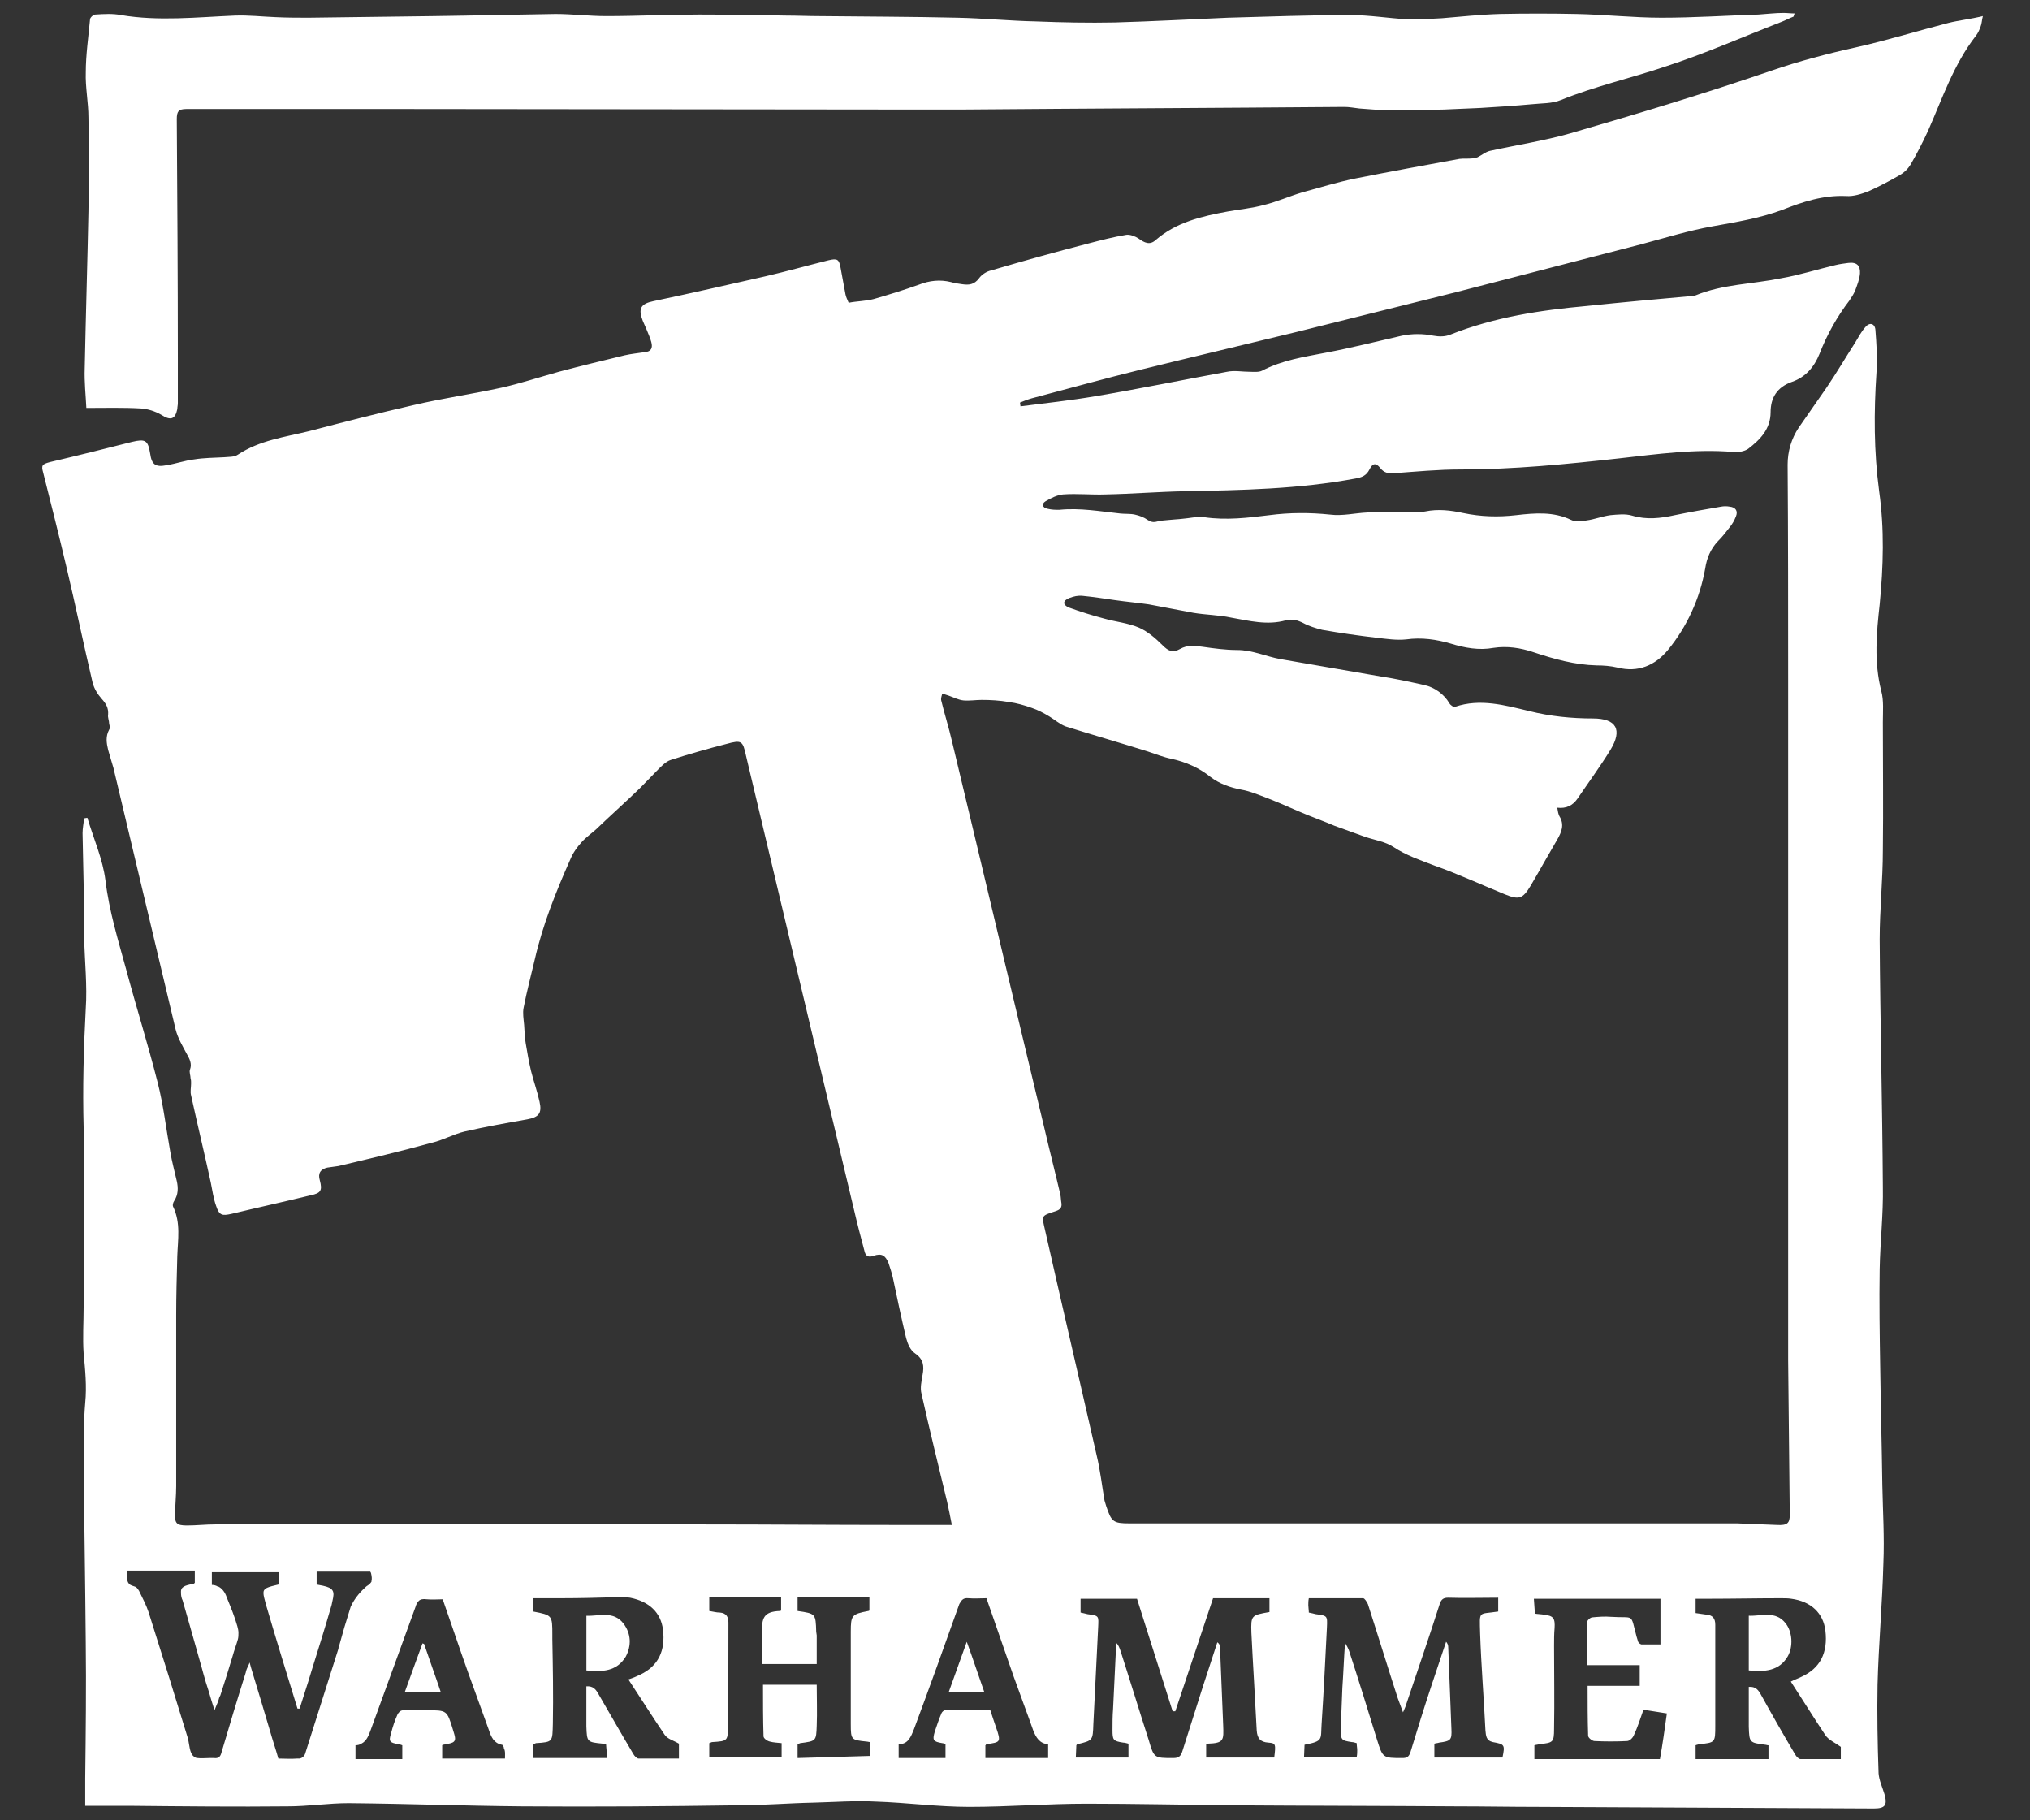
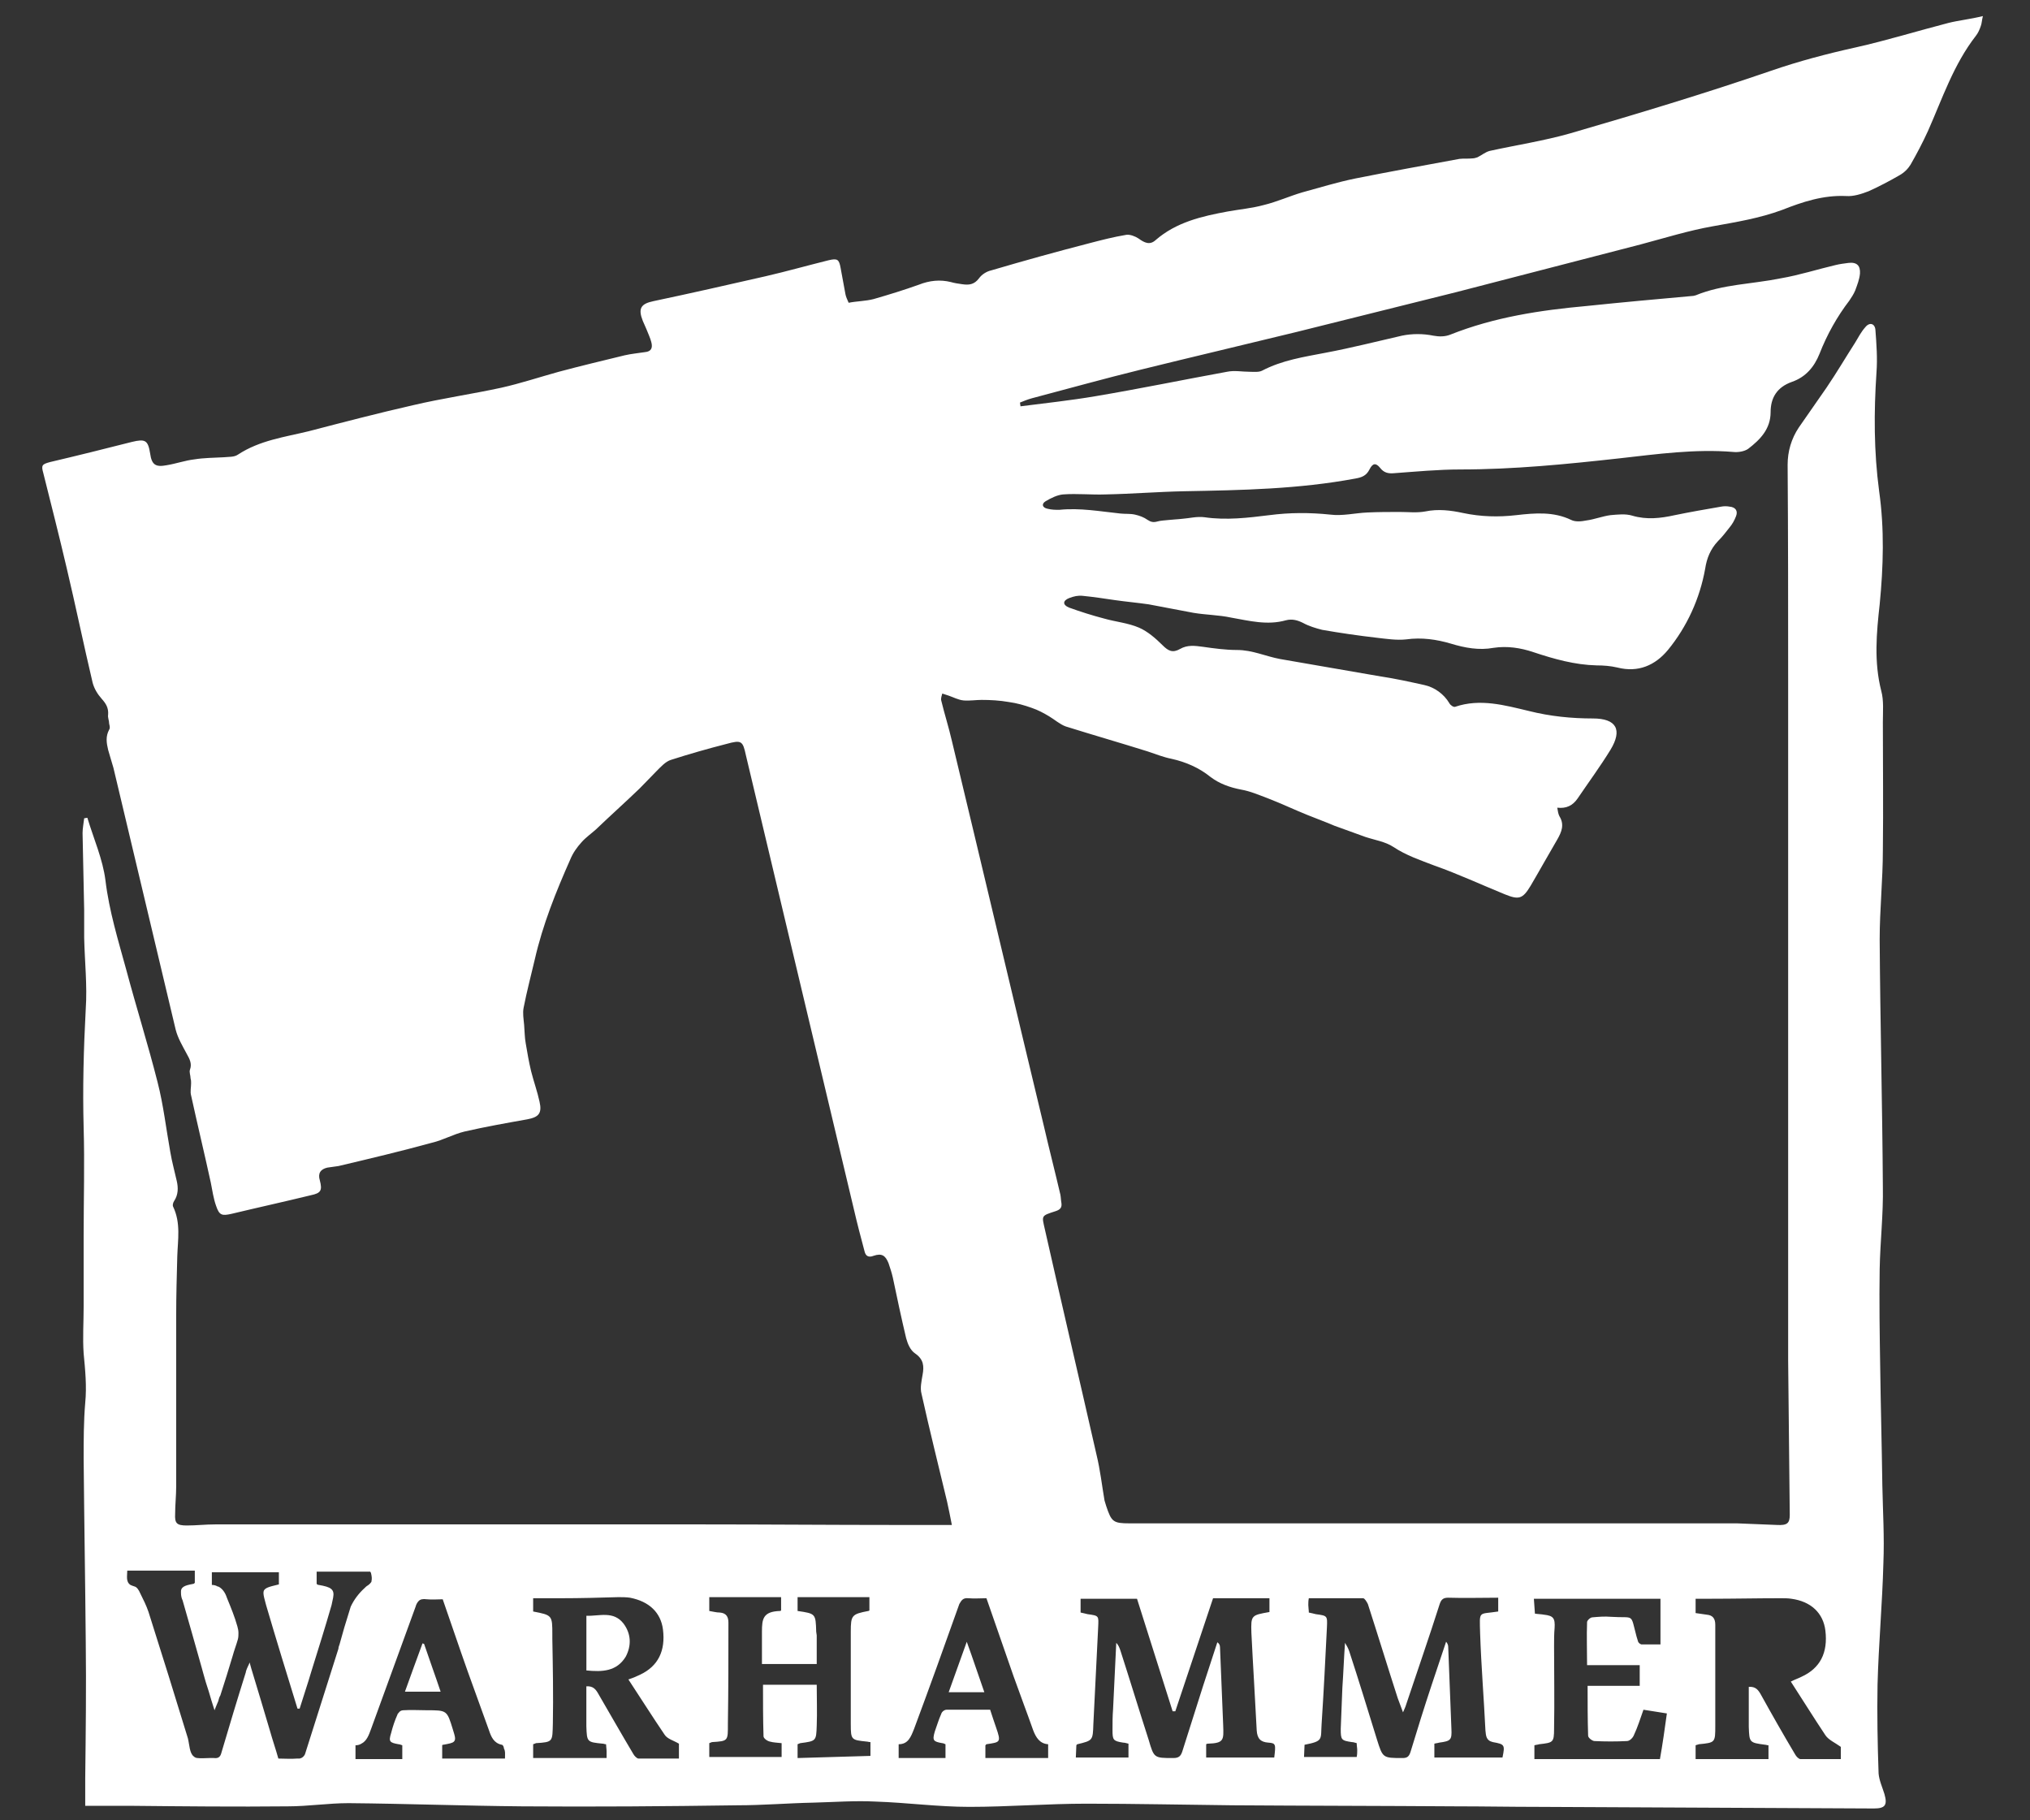
<svg xmlns="http://www.w3.org/2000/svg" width="58" height="52" viewBox="0 0 58 52" fill="none">
  <rect x="0" y="0" width="58" height="52" fill="#333333" stroke="none" />
-   <path d="M51.243 0.475C51.122 0.521 51.015 0.581 50.894 0.627C49.799 1.052 48.705 1.537 47.58 1.901C46.592 2.235 45.574 2.462 44.601 2.856C44.343 2.963 44.054 2.947 43.765 2.978C43.279 3.023 42.777 3.054 42.291 3.084C41.941 3.099 41.607 3.114 41.257 3.129C40.71 3.145 40.163 3.145 39.6 3.145C39.342 3.145 39.099 3.114 38.84 3.099C38.703 3.084 38.551 3.054 38.415 3.054C34.767 3.084 31.134 3.099 27.486 3.129C26.969 3.129 26.437 3.129 25.92 3.129L11.602 3.114C9.808 3.114 8.015 3.114 6.236 3.114C5.932 3.114 5.628 3.114 5.324 3.114C5.096 3.114 5.051 3.19 5.051 3.402C5.066 5.677 5.081 7.952 5.081 10.227C5.081 10.652 5.081 11.092 5.081 11.517C5.081 11.577 5.066 11.623 5.066 11.684C5.005 11.987 4.868 12.017 4.61 11.85C4.427 11.744 4.23 11.684 4.032 11.668C3.531 11.638 3.014 11.653 2.467 11.653C2.451 11.304 2.406 10.91 2.421 10.516C2.451 9.029 2.497 7.543 2.527 6.041C2.543 5.147 2.543 4.252 2.527 3.357C2.527 2.932 2.436 2.492 2.451 2.068C2.451 1.567 2.527 1.052 2.573 0.551C2.573 0.506 2.664 0.415 2.725 0.415C2.968 0.399 3.227 0.384 3.455 0.43C4.534 0.612 5.628 0.49 6.707 0.445C7.103 0.43 7.483 0.475 7.878 0.49C8.197 0.506 8.516 0.506 8.82 0.506C10.006 0.49 11.191 0.475 12.377 0.46C13.547 0.445 14.703 0.415 15.873 0.399C16.359 0.399 16.831 0.46 17.317 0.46C18.199 0.46 19.095 0.415 19.977 0.415C20.813 0.415 21.634 0.43 22.47 0.445C22.774 0.445 23.093 0.46 23.397 0.46C24.719 0.475 26.027 0.475 27.349 0.506C28.094 0.521 28.854 0.597 29.599 0.612C30.343 0.642 31.103 0.657 31.848 0.642C32.927 0.612 34.007 0.551 35.086 0.506C36.241 0.475 37.411 0.43 38.582 0.43C39.129 0.43 39.661 0.521 40.208 0.551C40.527 0.566 40.862 0.536 41.196 0.521C41.743 0.475 42.306 0.415 42.853 0.399C43.583 0.384 44.312 0.384 45.042 0.399C45.847 0.415 46.668 0.506 47.474 0.506C48.401 0.506 49.313 0.445 50.24 0.415C50.483 0.399 50.727 0.369 50.955 0.369C51.061 0.369 51.167 0.384 51.274 0.384L51.243 0.475Z" fill="white" />
-   <path d="M49.965 47.718V46.156C50.33 46.171 50.725 46.004 51.014 46.368C51.211 46.611 51.242 47.036 51.074 47.324C50.831 47.733 50.421 47.764 49.965 47.718Z" fill="white" />
  <path d="M16.754 47.719V46.157C17.119 46.172 17.529 46.005 17.818 46.384C18.031 46.672 18.046 47.006 17.879 47.324C17.62 47.749 17.21 47.764 16.754 47.719Z" fill="white" />
  <path d="M28.124 48.341H27.105L27.622 46.9C27.805 47.401 27.957 47.871 28.124 48.341Z" fill="white" />
  <path d="M12.117 46.961C12.27 47.416 12.437 47.87 12.589 48.325H11.57C11.738 47.855 11.905 47.4 12.072 46.945L12.117 46.961Z" fill="white" />
  <path d="M55.666 0.656C54.784 0.884 53.902 1.157 53.021 1.354C52.2 1.536 51.394 1.748 50.604 2.021C48.704 2.673 46.789 3.25 44.858 3.811C44.114 4.023 43.323 4.144 42.563 4.311C42.441 4.342 42.335 4.433 42.214 4.493C42.168 4.508 42.122 4.524 42.077 4.524C41.94 4.539 41.818 4.524 41.697 4.539C40.709 4.721 39.706 4.903 38.718 5.1C38.201 5.206 37.714 5.358 37.213 5.494C36.848 5.6 36.483 5.767 36.103 5.858C35.769 5.949 35.419 5.98 35.085 6.04C34.34 6.177 33.61 6.344 33.017 6.859C32.85 7.011 32.698 6.935 32.531 6.814C32.44 6.753 32.288 6.692 32.181 6.708C31.817 6.768 31.467 6.859 31.117 6.95C30.175 7.193 29.248 7.451 28.321 7.724C28.184 7.754 28.047 7.845 27.971 7.951C27.834 8.133 27.682 8.148 27.485 8.118C27.378 8.103 27.272 8.088 27.166 8.057C26.861 7.982 26.558 8.012 26.253 8.133C25.828 8.285 25.387 8.421 24.962 8.543C24.733 8.603 24.475 8.603 24.247 8.649C24.201 8.543 24.171 8.482 24.156 8.406C24.11 8.164 24.065 7.906 24.019 7.663C23.974 7.405 23.928 7.375 23.669 7.436C23.061 7.587 22.469 7.754 21.876 7.891C20.812 8.133 19.748 8.376 18.669 8.603C18.304 8.679 18.228 8.816 18.365 9.165C18.395 9.24 18.441 9.331 18.471 9.407C18.517 9.529 18.578 9.65 18.608 9.771C18.654 9.938 18.608 10.044 18.425 10.059C18.228 10.09 18.046 10.105 17.848 10.15C17.225 10.302 16.586 10.454 15.963 10.621C15.416 10.772 14.869 10.954 14.322 11.076C13.486 11.258 12.634 11.379 11.798 11.576C10.795 11.804 9.807 12.062 8.819 12.319C8.135 12.486 7.421 12.577 6.798 12.987C6.691 13.062 6.539 13.047 6.402 13.062C6.114 13.078 5.825 13.078 5.551 13.123C5.293 13.153 5.034 13.245 4.761 13.29C4.442 13.351 4.335 13.275 4.29 12.956C4.229 12.577 4.153 12.532 3.773 12.623C2.998 12.82 2.207 13.017 1.432 13.199C1.204 13.26 1.174 13.29 1.234 13.502C1.462 14.412 1.69 15.307 1.903 16.217C2.162 17.309 2.39 18.416 2.648 19.508C2.694 19.675 2.785 19.827 2.906 19.963C3.028 20.1 3.104 20.221 3.089 20.418C3.074 20.494 3.119 20.585 3.119 20.676C3.134 20.737 3.15 20.797 3.119 20.843C3.013 21.04 3.043 21.222 3.089 21.419C3.134 21.586 3.195 21.768 3.241 21.935C3.834 24.422 4.426 26.91 5.019 29.412C5.08 29.655 5.217 29.882 5.338 30.11C5.414 30.246 5.49 30.383 5.43 30.55C5.399 30.625 5.445 30.716 5.445 30.808C5.46 30.853 5.46 30.898 5.46 30.944C5.46 31.065 5.43 31.187 5.46 31.293C5.642 32.127 5.84 32.946 6.022 33.78C6.068 34.008 6.098 34.235 6.174 34.447C6.266 34.721 6.342 34.736 6.615 34.675C7.375 34.493 8.135 34.326 8.88 34.144C9.169 34.084 9.214 34.008 9.138 33.719C9.078 33.522 9.154 33.401 9.351 33.355C9.458 33.34 9.564 33.325 9.67 33.31C10.567 33.098 11.464 32.885 12.345 32.643C12.665 32.567 12.954 32.4 13.273 32.324C13.866 32.188 14.473 32.081 15.066 31.975C15.386 31.915 15.492 31.808 15.416 31.475C15.355 31.187 15.249 30.898 15.173 30.595C15.112 30.337 15.066 30.079 15.021 29.806C14.99 29.64 14.99 29.458 14.975 29.276C14.96 29.109 14.93 28.942 14.96 28.79C15.051 28.32 15.173 27.865 15.279 27.41C15.507 26.409 15.887 25.469 16.297 24.544C16.373 24.362 16.48 24.21 16.617 24.058C16.738 23.922 16.89 23.816 17.027 23.694C17.438 23.3 17.863 22.921 18.273 22.526C18.441 22.36 18.593 22.193 18.76 22.026C18.881 21.905 19.018 21.753 19.17 21.707C19.687 21.541 20.219 21.389 20.751 21.253C21.192 21.131 21.222 21.162 21.314 21.586L24.399 34.554C24.49 34.948 24.597 35.358 24.703 35.752C24.733 35.873 24.809 35.934 24.962 35.873C25.189 35.797 25.296 35.858 25.387 36.086C25.433 36.222 25.478 36.358 25.509 36.495C25.63 37.071 25.752 37.648 25.889 38.224C25.934 38.391 26.01 38.573 26.147 38.664C26.39 38.831 26.405 39.028 26.36 39.27C26.329 39.453 26.284 39.65 26.329 39.816C26.558 40.848 26.816 41.879 27.059 42.895C27.105 43.108 27.15 43.32 27.196 43.563H25.585C23.745 43.563 21.922 43.547 20.082 43.547C15.431 43.547 10.795 43.547 6.144 43.547C5.87 43.547 5.612 43.578 5.338 43.578C5.05 43.578 4.989 43.517 5.004 43.244C5.004 42.986 5.034 42.728 5.034 42.456C5.034 40.833 5.034 39.195 5.034 37.572C5.034 37.011 5.05 36.45 5.065 35.888C5.08 35.418 5.171 34.933 4.943 34.463C4.928 34.432 4.943 34.356 4.974 34.311C5.095 34.129 5.095 33.932 5.05 33.735C4.989 33.462 4.913 33.189 4.867 32.916C4.746 32.248 4.67 31.566 4.502 30.914C4.229 29.837 3.894 28.775 3.606 27.698C3.378 26.864 3.119 26.03 3.013 25.15C2.937 24.544 2.678 23.967 2.496 23.361L2.405 23.376C2.39 23.512 2.359 23.664 2.359 23.8C2.374 24.529 2.39 25.272 2.405 26C2.405 26.258 2.405 26.515 2.405 26.788C2.42 27.471 2.496 28.153 2.45 28.821C2.39 29.958 2.359 31.081 2.39 32.218C2.42 33.234 2.39 34.266 2.39 35.297C2.39 35.964 2.39 36.647 2.39 37.314C2.39 37.769 2.359 38.224 2.39 38.664C2.435 39.134 2.481 39.604 2.435 40.074C2.39 40.605 2.39 41.136 2.39 41.667C2.405 43.411 2.435 45.155 2.45 46.899C2.466 48.204 2.45 49.493 2.435 50.797V51.586C2.891 51.586 3.332 51.586 3.758 51.586C5.247 51.601 6.737 51.616 8.226 51.601C8.804 51.601 9.382 51.51 9.959 51.51C11.616 51.525 13.258 51.586 14.914 51.601C16.966 51.616 19.018 51.601 21.07 51.571C21.8 51.571 22.514 51.51 23.244 51.495C23.837 51.48 24.43 51.434 25.022 51.465C25.919 51.495 26.801 51.616 27.698 51.616C28.807 51.616 29.932 51.525 31.041 51.525C32.425 51.525 33.823 51.556 35.221 51.571C37.349 51.586 39.477 51.586 41.605 51.601C42.381 51.601 43.156 51.616 43.946 51.616C47.138 51.631 50.33 51.647 53.538 51.662C53.857 51.662 53.933 51.571 53.842 51.252C53.781 51.055 53.69 50.858 53.674 50.661C53.644 49.811 53.629 48.962 53.644 48.128C53.674 46.975 53.781 45.807 53.811 44.655C53.842 43.911 53.796 43.168 53.781 42.425C53.766 41.303 53.735 40.181 53.72 39.058C53.705 38.118 53.69 37.193 53.705 36.252C53.72 35.464 53.811 34.69 53.796 33.901C53.781 31.551 53.72 29.185 53.705 26.834C53.705 25.985 53.796 25.135 53.796 24.286C53.811 23.073 53.796 21.859 53.796 20.631C53.796 20.327 53.826 20.009 53.75 19.736C53.538 18.902 53.614 18.083 53.705 17.264C53.811 16.187 53.842 15.11 53.69 14.033C53.538 12.896 53.538 11.773 53.614 10.636C53.644 10.242 53.614 9.832 53.583 9.422C53.568 9.24 53.416 9.195 53.294 9.347C53.173 9.483 53.097 9.635 53.005 9.786C52.732 10.211 52.474 10.651 52.185 11.076C51.926 11.455 51.653 11.834 51.394 12.213C51.181 12.532 51.075 12.896 51.075 13.275C51.09 15.322 51.09 17.355 51.09 19.402V32.355C51.09 34.478 51.09 36.586 51.09 38.709V38.861C51.105 40.332 51.121 41.803 51.136 43.275C51.136 43.517 51.06 43.578 50.771 43.563C50.391 43.547 50.011 43.532 49.631 43.517C49.084 43.517 48.537 43.517 48.005 43.517H32.273C31.802 43.517 31.756 43.472 31.604 43.017C31.589 42.971 31.573 42.91 31.558 42.865C31.482 42.425 31.437 42.001 31.33 41.561C30.844 39.422 30.342 37.284 29.856 35.13C29.765 34.721 29.734 34.736 30.16 34.599C30.297 34.554 30.342 34.493 30.327 34.372C30.312 34.296 30.312 34.205 30.297 34.129C30.145 33.477 29.977 32.825 29.826 32.172C28.944 28.502 28.078 24.832 27.196 21.162C27.105 20.767 26.983 20.388 26.892 20.009C26.877 19.948 26.907 19.872 26.922 19.812L27.105 19.872C27.241 19.918 27.378 19.994 27.53 20.009C27.698 20.024 27.88 19.994 28.047 19.994C28.305 19.994 28.564 20.009 28.822 20.054C29.05 20.085 29.263 20.145 29.476 20.221C29.658 20.282 29.826 20.373 29.977 20.464C30.13 20.555 30.282 20.691 30.449 20.752C31.224 20.995 32.014 21.222 32.789 21.465C33.017 21.541 33.245 21.632 33.474 21.677C33.884 21.768 34.264 21.935 34.583 22.193C34.842 22.39 35.145 22.496 35.465 22.557C35.723 22.602 35.966 22.709 36.209 22.799C36.605 22.951 36.985 23.133 37.365 23.285C37.623 23.391 37.882 23.482 38.125 23.588C38.413 23.694 38.718 23.8 39.006 23.907C39.28 23.998 39.584 24.043 39.812 24.195C40.177 24.438 40.587 24.574 40.982 24.726C41.666 24.968 42.32 25.272 42.989 25.545C43.399 25.712 43.505 25.681 43.733 25.302C43.992 24.862 44.235 24.422 44.493 23.983C44.615 23.77 44.706 23.558 44.554 23.315C44.524 23.255 44.509 23.179 44.493 23.073C44.752 23.103 44.934 23.012 45.071 22.815C45.39 22.345 45.725 21.89 46.014 21.419C46.363 20.843 46.181 20.524 45.512 20.524C44.904 20.524 44.296 20.464 43.688 20.312C42.989 20.145 42.289 19.948 41.575 20.191C41.529 20.206 41.438 20.145 41.408 20.085C41.256 19.827 40.982 19.63 40.694 19.569C40.283 19.478 39.873 19.387 39.462 19.326C38.505 19.16 37.532 18.993 36.574 18.826C36.164 18.75 35.784 18.568 35.343 18.568C35.024 18.568 34.69 18.523 34.37 18.477C34.142 18.447 33.929 18.416 33.717 18.538C33.504 18.659 33.382 18.598 33.215 18.431C33.017 18.234 32.789 18.037 32.546 17.931C32.227 17.794 31.878 17.764 31.558 17.673C31.209 17.582 30.874 17.476 30.54 17.355C30.358 17.279 30.358 17.157 30.555 17.082C30.677 17.036 30.798 17.006 30.935 17.021C31.239 17.051 31.543 17.097 31.847 17.142C32.166 17.188 32.501 17.218 32.82 17.264C33.245 17.34 33.671 17.43 34.097 17.506C34.462 17.567 34.826 17.567 35.176 17.643C35.693 17.734 36.209 17.87 36.742 17.719C36.924 17.673 37.076 17.719 37.228 17.794C37.395 17.886 37.593 17.946 37.775 17.992C38.292 18.083 38.824 18.159 39.341 18.219C39.614 18.25 39.903 18.295 40.177 18.265C40.617 18.204 41.043 18.265 41.453 18.386C41.849 18.507 42.259 18.583 42.669 18.507C43.065 18.447 43.445 18.507 43.809 18.629C44.402 18.826 44.995 18.993 45.618 19.008C45.816 19.008 46.014 19.023 46.211 19.069C46.804 19.22 47.29 19.008 47.655 18.568C48.202 17.901 48.567 17.097 48.719 16.247C48.765 15.944 48.871 15.686 49.084 15.459C49.206 15.338 49.312 15.201 49.418 15.065C49.494 14.973 49.555 14.867 49.601 14.746C49.661 14.594 49.586 14.488 49.418 14.473C49.342 14.458 49.251 14.458 49.175 14.473C48.734 14.549 48.294 14.625 47.853 14.716C47.442 14.807 47.047 14.852 46.637 14.731C46.439 14.67 46.211 14.7 46.014 14.716C45.785 14.746 45.557 14.837 45.33 14.867C45.178 14.898 45.01 14.913 44.889 14.852C44.387 14.61 43.855 14.655 43.323 14.716C42.806 14.776 42.305 14.761 41.803 14.655C41.453 14.579 41.089 14.534 40.724 14.61C40.481 14.655 40.237 14.625 39.994 14.625C39.69 14.625 39.386 14.625 39.067 14.64C38.718 14.655 38.353 14.746 38.003 14.7C37.425 14.64 36.848 14.64 36.27 14.716C35.662 14.791 35.039 14.867 34.416 14.776C34.203 14.746 33.975 14.807 33.762 14.822C33.641 14.837 33.534 14.837 33.413 14.852C33.291 14.867 33.169 14.867 33.063 14.898C32.957 14.928 32.881 14.913 32.789 14.852C32.683 14.776 32.562 14.731 32.425 14.7C32.288 14.67 32.151 14.685 32.014 14.67C31.437 14.61 30.859 14.503 30.266 14.564C30.16 14.564 30.053 14.564 29.932 14.534C29.78 14.503 29.75 14.397 29.871 14.321C30.023 14.23 30.206 14.139 30.373 14.124C30.783 14.094 31.178 14.139 31.589 14.124C32.334 14.109 33.093 14.048 33.838 14.033C35.48 14.003 37.106 13.973 38.733 13.669C38.9 13.639 39.037 13.593 39.128 13.411C39.219 13.229 39.31 13.214 39.432 13.366C39.538 13.502 39.66 13.533 39.827 13.518C40.465 13.472 41.089 13.411 41.727 13.411C43.247 13.411 44.767 13.26 46.272 13.093C47.351 12.972 48.43 12.82 49.525 12.911C49.661 12.926 49.844 12.896 49.95 12.82C50.285 12.562 50.589 12.259 50.589 11.773C50.589 11.364 50.771 11.06 51.197 10.909C51.592 10.772 51.835 10.484 51.987 10.105C52.2 9.559 52.489 9.043 52.838 8.588C52.899 8.497 52.96 8.406 53.005 8.3C53.066 8.133 53.127 7.982 53.142 7.815C53.157 7.587 53.051 7.481 52.808 7.511C52.686 7.527 52.565 7.542 52.443 7.572C51.926 7.693 51.41 7.86 50.877 7.951C50.057 8.118 49.221 8.118 48.446 8.437C48.43 8.437 48.4 8.452 48.385 8.452C47.366 8.543 46.363 8.634 45.345 8.74C44.007 8.861 42.7 9.058 41.438 9.559C41.286 9.62 41.119 9.62 40.952 9.589C40.663 9.529 40.344 9.529 40.055 9.589C39.325 9.756 38.611 9.938 37.882 10.075C37.258 10.196 36.635 10.287 36.057 10.59C35.966 10.636 35.83 10.621 35.723 10.621C35.495 10.621 35.267 10.575 35.054 10.621C33.808 10.848 32.562 11.106 31.3 11.318C30.585 11.44 29.871 11.515 29.157 11.607L29.142 11.5C29.248 11.455 29.369 11.409 29.476 11.379C30.509 11.106 31.543 10.818 32.592 10.56C34.066 10.196 35.556 9.847 37.045 9.483C38.566 9.104 40.086 8.725 41.605 8.346L46.88 6.981C47.564 6.799 48.248 6.586 48.932 6.465C49.601 6.344 50.27 6.237 50.923 5.995C51.501 5.767 52.093 5.57 52.747 5.6C52.96 5.616 53.188 5.54 53.386 5.464C53.69 5.327 53.978 5.176 54.267 5.009C54.404 4.933 54.51 4.827 54.586 4.706C54.769 4.387 54.936 4.069 55.088 3.735C55.498 2.81 55.818 1.839 56.456 1.02C56.517 0.944 56.562 0.838 56.593 0.747C56.623 0.671 56.623 0.58 56.654 0.459C56.289 0.55 55.969 0.58 55.666 0.656ZM9.838 46.49C9.792 46.657 9.746 46.808 9.701 46.975C9.686 47.021 9.67 47.051 9.67 47.096C9.351 48.097 9.032 49.114 8.713 50.115C8.682 50.175 8.637 50.221 8.561 50.236C8.53 50.236 8.5 50.236 8.485 50.236C8.318 50.251 8.135 50.236 7.953 50.236C7.877 49.963 7.786 49.705 7.71 49.432C7.542 48.856 7.36 48.264 7.178 47.658L7.132 47.491C7.117 47.536 7.102 47.567 7.086 47.597C7.056 47.658 7.041 47.703 7.026 47.749V47.764C6.782 48.537 6.554 49.296 6.326 50.069C6.296 50.191 6.235 50.236 6.114 50.221C6.068 50.221 6.022 50.221 5.977 50.221C5.855 50.221 5.749 50.236 5.642 50.221C5.612 50.221 5.566 50.206 5.536 50.175C5.414 50.084 5.414 49.842 5.369 49.66C5.004 48.462 4.624 47.248 4.244 46.05C4.183 45.868 4.092 45.686 4.001 45.504C3.97 45.428 3.91 45.337 3.849 45.322C3.803 45.307 3.758 45.292 3.727 45.276C3.59 45.185 3.636 45.019 3.636 44.867H5.566V45.216C5.551 45.231 5.536 45.246 5.521 45.246C5.262 45.292 5.156 45.337 5.171 45.504C5.171 45.58 5.186 45.656 5.217 45.716C5.399 46.353 5.582 46.99 5.764 47.642C5.779 47.703 5.794 47.749 5.81 47.809C5.855 47.976 5.901 48.128 5.962 48.31C6.007 48.477 6.068 48.659 6.129 48.856C6.174 48.734 6.205 48.674 6.235 48.598C6.25 48.537 6.266 48.477 6.296 48.431C6.418 48.052 6.539 47.673 6.646 47.309C6.691 47.142 6.752 46.99 6.798 46.824C6.813 46.763 6.813 46.702 6.813 46.642C6.813 46.581 6.798 46.52 6.782 46.459C6.706 46.187 6.6 45.929 6.494 45.671C6.448 45.534 6.387 45.413 6.266 45.337C6.25 45.337 6.25 45.322 6.235 45.322H6.22C6.174 45.292 6.114 45.276 6.053 45.276V44.913H7.968V45.261C7.649 45.337 7.527 45.367 7.527 45.504C7.527 45.58 7.558 45.686 7.603 45.853C7.892 46.839 8.196 47.825 8.5 48.81H8.561C8.667 48.462 8.789 48.113 8.895 47.749C9.093 47.112 9.29 46.49 9.473 45.853C9.488 45.792 9.503 45.716 9.518 45.641C9.564 45.398 9.458 45.337 9.108 45.276C9.078 45.276 9.062 45.261 9.047 45.246V44.897H10.582C10.582 44.913 10.582 44.913 10.598 44.928C10.628 45.049 10.628 45.11 10.613 45.17C10.613 45.17 10.613 45.17 10.613 45.185C10.582 45.231 10.552 45.261 10.506 45.292C10.476 45.307 10.445 45.337 10.415 45.367C10.248 45.519 10.111 45.701 10.02 45.898C9.959 46.096 9.898 46.293 9.838 46.49ZM14.428 50.236H12.634V49.857L12.649 49.842C12.649 49.842 12.649 49.842 12.665 49.842C12.832 49.811 12.923 49.796 12.969 49.751C13.03 49.69 12.999 49.599 12.938 49.402C12.771 48.856 12.771 48.856 12.194 48.856C11.966 48.856 11.753 48.841 11.525 48.856C11.464 48.856 11.418 48.886 11.388 48.932C11.373 48.947 11.357 48.962 11.357 48.977C11.281 49.144 11.221 49.326 11.175 49.508C11.099 49.751 11.13 49.781 11.388 49.827C11.418 49.827 11.449 49.842 11.494 49.857V50.251H10.157V49.857C10.217 49.857 10.278 49.842 10.324 49.811C10.476 49.736 10.537 49.569 10.598 49.402C11.023 48.234 11.449 47.066 11.874 45.898C11.889 45.838 11.92 45.777 11.966 45.731C12.011 45.686 12.087 45.671 12.194 45.686C12.345 45.701 12.498 45.686 12.649 45.686C12.893 46.384 13.121 47.066 13.364 47.749C13.562 48.31 13.774 48.871 13.972 49.432C14.033 49.614 14.109 49.796 14.337 49.842C14.367 49.842 14.398 49.902 14.398 49.948C14.443 50.024 14.428 50.13 14.428 50.236ZM19.413 50.236C19.018 50.236 18.623 50.236 18.243 50.236C18.198 50.236 18.122 50.16 18.091 50.099C17.757 49.538 17.438 48.977 17.103 48.401C17.027 48.264 16.951 48.158 16.753 48.173V49.311C16.769 49.766 16.769 49.766 17.225 49.811C17.255 49.811 17.27 49.827 17.316 49.827C17.316 49.887 17.331 49.963 17.331 50.024V50.221H15.233V49.827C15.264 49.811 15.294 49.811 15.309 49.796C15.811 49.766 15.781 49.751 15.796 49.235C15.811 48.431 15.796 47.627 15.781 46.824V46.702C15.781 46.141 15.781 46.141 15.233 46.035V45.656C15.507 45.656 15.781 45.656 16.039 45.656C16.586 45.656 17.134 45.641 17.666 45.625C17.772 45.625 17.893 45.625 18 45.641C18.547 45.747 18.881 46.065 18.942 46.55C19.018 47.157 18.805 47.597 18.289 47.84C18.198 47.885 18.091 47.931 17.954 47.976C18.304 48.507 18.638 49.038 18.988 49.553C19.064 49.675 19.246 49.72 19.398 49.811V50.236H19.413ZM22.788 50.221V49.827C22.818 49.811 22.834 49.811 22.864 49.796C23.32 49.736 23.32 49.736 23.335 49.296C23.35 48.916 23.335 48.522 23.335 48.128H21.8C21.8 48.613 21.8 49.114 21.815 49.599C21.815 49.66 21.922 49.736 21.997 49.751C22.104 49.781 22.21 49.781 22.332 49.796V50.191H20.265V49.796C20.295 49.781 20.31 49.781 20.341 49.766C20.812 49.736 20.797 49.736 20.797 49.235C20.812 48.279 20.812 47.309 20.812 46.353C20.812 46.187 20.751 46.08 20.569 46.065C20.462 46.065 20.371 46.035 20.265 46.02V45.625H22.317V46.005C22.317 46.005 22.302 46.02 22.286 46.02C21.8 46.035 21.77 46.247 21.77 46.611V47.536H23.335V46.717C23.335 46.687 23.32 46.642 23.32 46.611C23.305 46.096 23.305 46.096 22.788 46.02V45.625H24.84V46.005C24.825 46.02 24.809 46.02 24.809 46.02C24.338 46.111 24.308 46.141 24.308 46.611C24.308 47.491 24.308 48.37 24.308 49.25C24.308 49.705 24.323 49.705 24.764 49.751C24.794 49.751 24.825 49.766 24.87 49.766V50.16L22.788 50.221ZM48.446 45.671H48.856C49.525 45.671 50.209 45.656 50.877 45.656C50.984 45.656 51.09 45.656 51.181 45.671C51.744 45.747 52.093 46.08 52.154 46.581C52.23 47.218 52.002 47.658 51.47 47.9C51.379 47.946 51.288 47.976 51.166 48.037C51.501 48.553 51.82 49.068 52.154 49.569C52.245 49.705 52.428 49.781 52.595 49.902V50.251C52.2 50.251 51.82 50.251 51.44 50.251C51.394 50.251 51.318 50.175 51.288 50.115C50.953 49.553 50.634 48.992 50.315 48.416C50.239 48.279 50.163 48.173 49.965 48.188V49.265C49.965 49.281 49.965 49.311 49.965 49.326C49.981 49.781 49.981 49.781 50.437 49.842C50.467 49.842 50.482 49.857 50.528 49.857V50.251H48.446V49.857C48.476 49.842 48.506 49.842 48.537 49.827C49.008 49.781 49.008 49.781 49.008 49.296C49.008 48.34 49.008 47.37 49.008 46.414C49.008 46.232 48.932 46.141 48.765 46.126C48.658 46.111 48.552 46.096 48.446 46.08V45.671ZM43.825 45.671H47.442V46.975C47.26 46.975 47.078 46.975 46.895 46.975C46.849 46.96 46.819 46.93 46.804 46.899C46.789 46.854 46.773 46.793 46.758 46.748C46.576 46.065 46.713 46.232 46.029 46.187C45.846 46.171 45.664 46.187 45.497 46.202C45.436 46.202 45.345 46.293 45.345 46.338C45.33 46.748 45.345 47.142 45.345 47.567H46.849V48.158H45.36C45.36 48.644 45.36 49.114 45.375 49.584C45.375 49.645 45.497 49.736 45.557 49.736C45.861 49.751 46.181 49.751 46.485 49.736C46.561 49.736 46.652 49.645 46.682 49.569C46.789 49.341 46.865 49.099 46.956 48.841L47.625 48.947C47.564 49.387 47.503 49.827 47.427 50.251H43.84V49.857C43.886 49.842 43.931 49.842 43.977 49.827C44.372 49.781 44.402 49.781 44.402 49.387C44.417 48.598 44.402 47.809 44.402 47.021C44.402 46.854 44.402 46.672 44.417 46.505C44.433 46.232 44.387 46.156 44.114 46.126C44.038 46.111 43.946 46.111 43.855 46.096L43.825 45.671ZM37.273 49.842C37.821 49.736 37.73 49.69 37.76 49.25C37.821 48.325 37.866 47.415 37.912 46.49C37.927 46.156 37.927 46.156 37.593 46.111C37.532 46.096 37.471 46.08 37.395 46.065C37.395 45.989 37.38 45.913 37.38 45.853C37.38 45.792 37.38 45.731 37.395 45.656C37.912 45.656 38.429 45.656 38.946 45.656C38.991 45.656 39.052 45.762 39.082 45.822C39.371 46.717 39.645 47.612 39.934 48.507C39.979 48.628 40.025 48.75 40.086 48.916C40.131 48.81 40.161 48.75 40.177 48.689C40.496 47.733 40.83 46.778 41.134 45.822C41.18 45.686 41.241 45.641 41.377 45.641C41.849 45.656 42.32 45.641 42.806 45.641V46.035C42.229 46.126 42.274 45.989 42.289 46.657C42.32 47.582 42.396 48.507 42.441 49.432C42.457 49.584 42.457 49.72 42.654 49.766C42.989 49.827 43.004 49.842 42.928 50.206H40.982V49.811C41.028 49.796 41.074 49.796 41.119 49.781C41.453 49.736 41.484 49.705 41.469 49.387C41.438 48.598 41.408 47.825 41.377 47.036C41.377 46.99 41.347 46.93 41.317 46.899C41.18 47.309 41.043 47.718 40.906 48.128C40.694 48.765 40.496 49.402 40.298 50.054C40.253 50.191 40.192 50.221 40.07 50.221C39.508 50.221 39.508 50.221 39.341 49.69C39.082 48.856 38.824 48.007 38.55 47.172C38.52 47.081 38.474 47.005 38.429 46.93C38.398 47.354 38.383 47.794 38.353 48.219C38.337 48.613 38.322 49.008 38.307 49.387C38.307 49.705 38.322 49.72 38.626 49.766C38.672 49.766 38.702 49.781 38.763 49.796C38.763 49.872 38.778 49.933 38.778 49.993C38.778 50.054 38.778 50.115 38.763 50.191H37.258L37.273 49.842ZM30.753 49.857C30.768 49.842 30.768 49.827 30.783 49.827C31.224 49.72 31.224 49.72 31.239 49.25C31.285 48.325 31.33 47.415 31.376 46.49C31.391 46.156 31.406 46.156 31.072 46.111C31.011 46.096 30.95 46.08 30.874 46.065V45.671H32.486L33.504 48.886H33.58L34.659 45.656H36.27V46.05C35.754 46.141 35.738 46.141 35.754 46.642C35.799 47.567 35.86 48.507 35.906 49.432C35.921 49.66 36.012 49.766 36.24 49.781C36.453 49.796 36.453 49.827 36.407 50.206H34.462V49.827C34.492 49.811 34.492 49.811 34.507 49.811C34.978 49.796 34.963 49.705 34.948 49.281C34.917 48.537 34.887 47.794 34.857 47.051C34.857 46.99 34.826 46.945 34.781 46.914C34.644 47.339 34.507 47.749 34.37 48.173C34.173 48.795 33.975 49.417 33.778 50.039C33.732 50.175 33.671 50.221 33.519 50.221C32.972 50.221 32.972 50.221 32.82 49.705C32.546 48.856 32.288 48.007 32.014 47.157C31.984 47.066 31.953 46.99 31.893 46.93C31.862 47.567 31.832 48.204 31.802 48.825C31.786 49.023 31.786 49.22 31.786 49.417C31.786 49.705 31.802 49.736 32.09 49.781C32.136 49.781 32.181 49.796 32.242 49.811V50.206H30.738L30.753 49.857ZM27.667 45.656C27.834 45.671 28.017 45.656 28.184 45.656C28.442 46.399 28.701 47.142 28.959 47.885C29.142 48.401 29.339 48.916 29.521 49.432C29.598 49.629 29.704 49.811 29.947 49.827V50.221H28.154V49.857C28.169 49.857 28.169 49.827 28.184 49.827C28.579 49.766 28.61 49.781 28.457 49.341C28.397 49.174 28.351 49.023 28.29 48.841C27.88 48.841 27.47 48.841 27.044 48.841C26.983 48.841 26.907 48.901 26.892 48.962C26.816 49.129 26.77 49.296 26.709 49.462C26.634 49.72 26.664 49.751 26.922 49.796C26.953 49.796 26.968 49.811 27.014 49.827V50.221H25.676V49.827C25.95 49.827 26.026 49.614 26.117 49.387C26.558 48.204 26.983 47.021 27.409 45.822C27.47 45.716 27.515 45.641 27.667 45.656Z" fill="white" />
</svg>